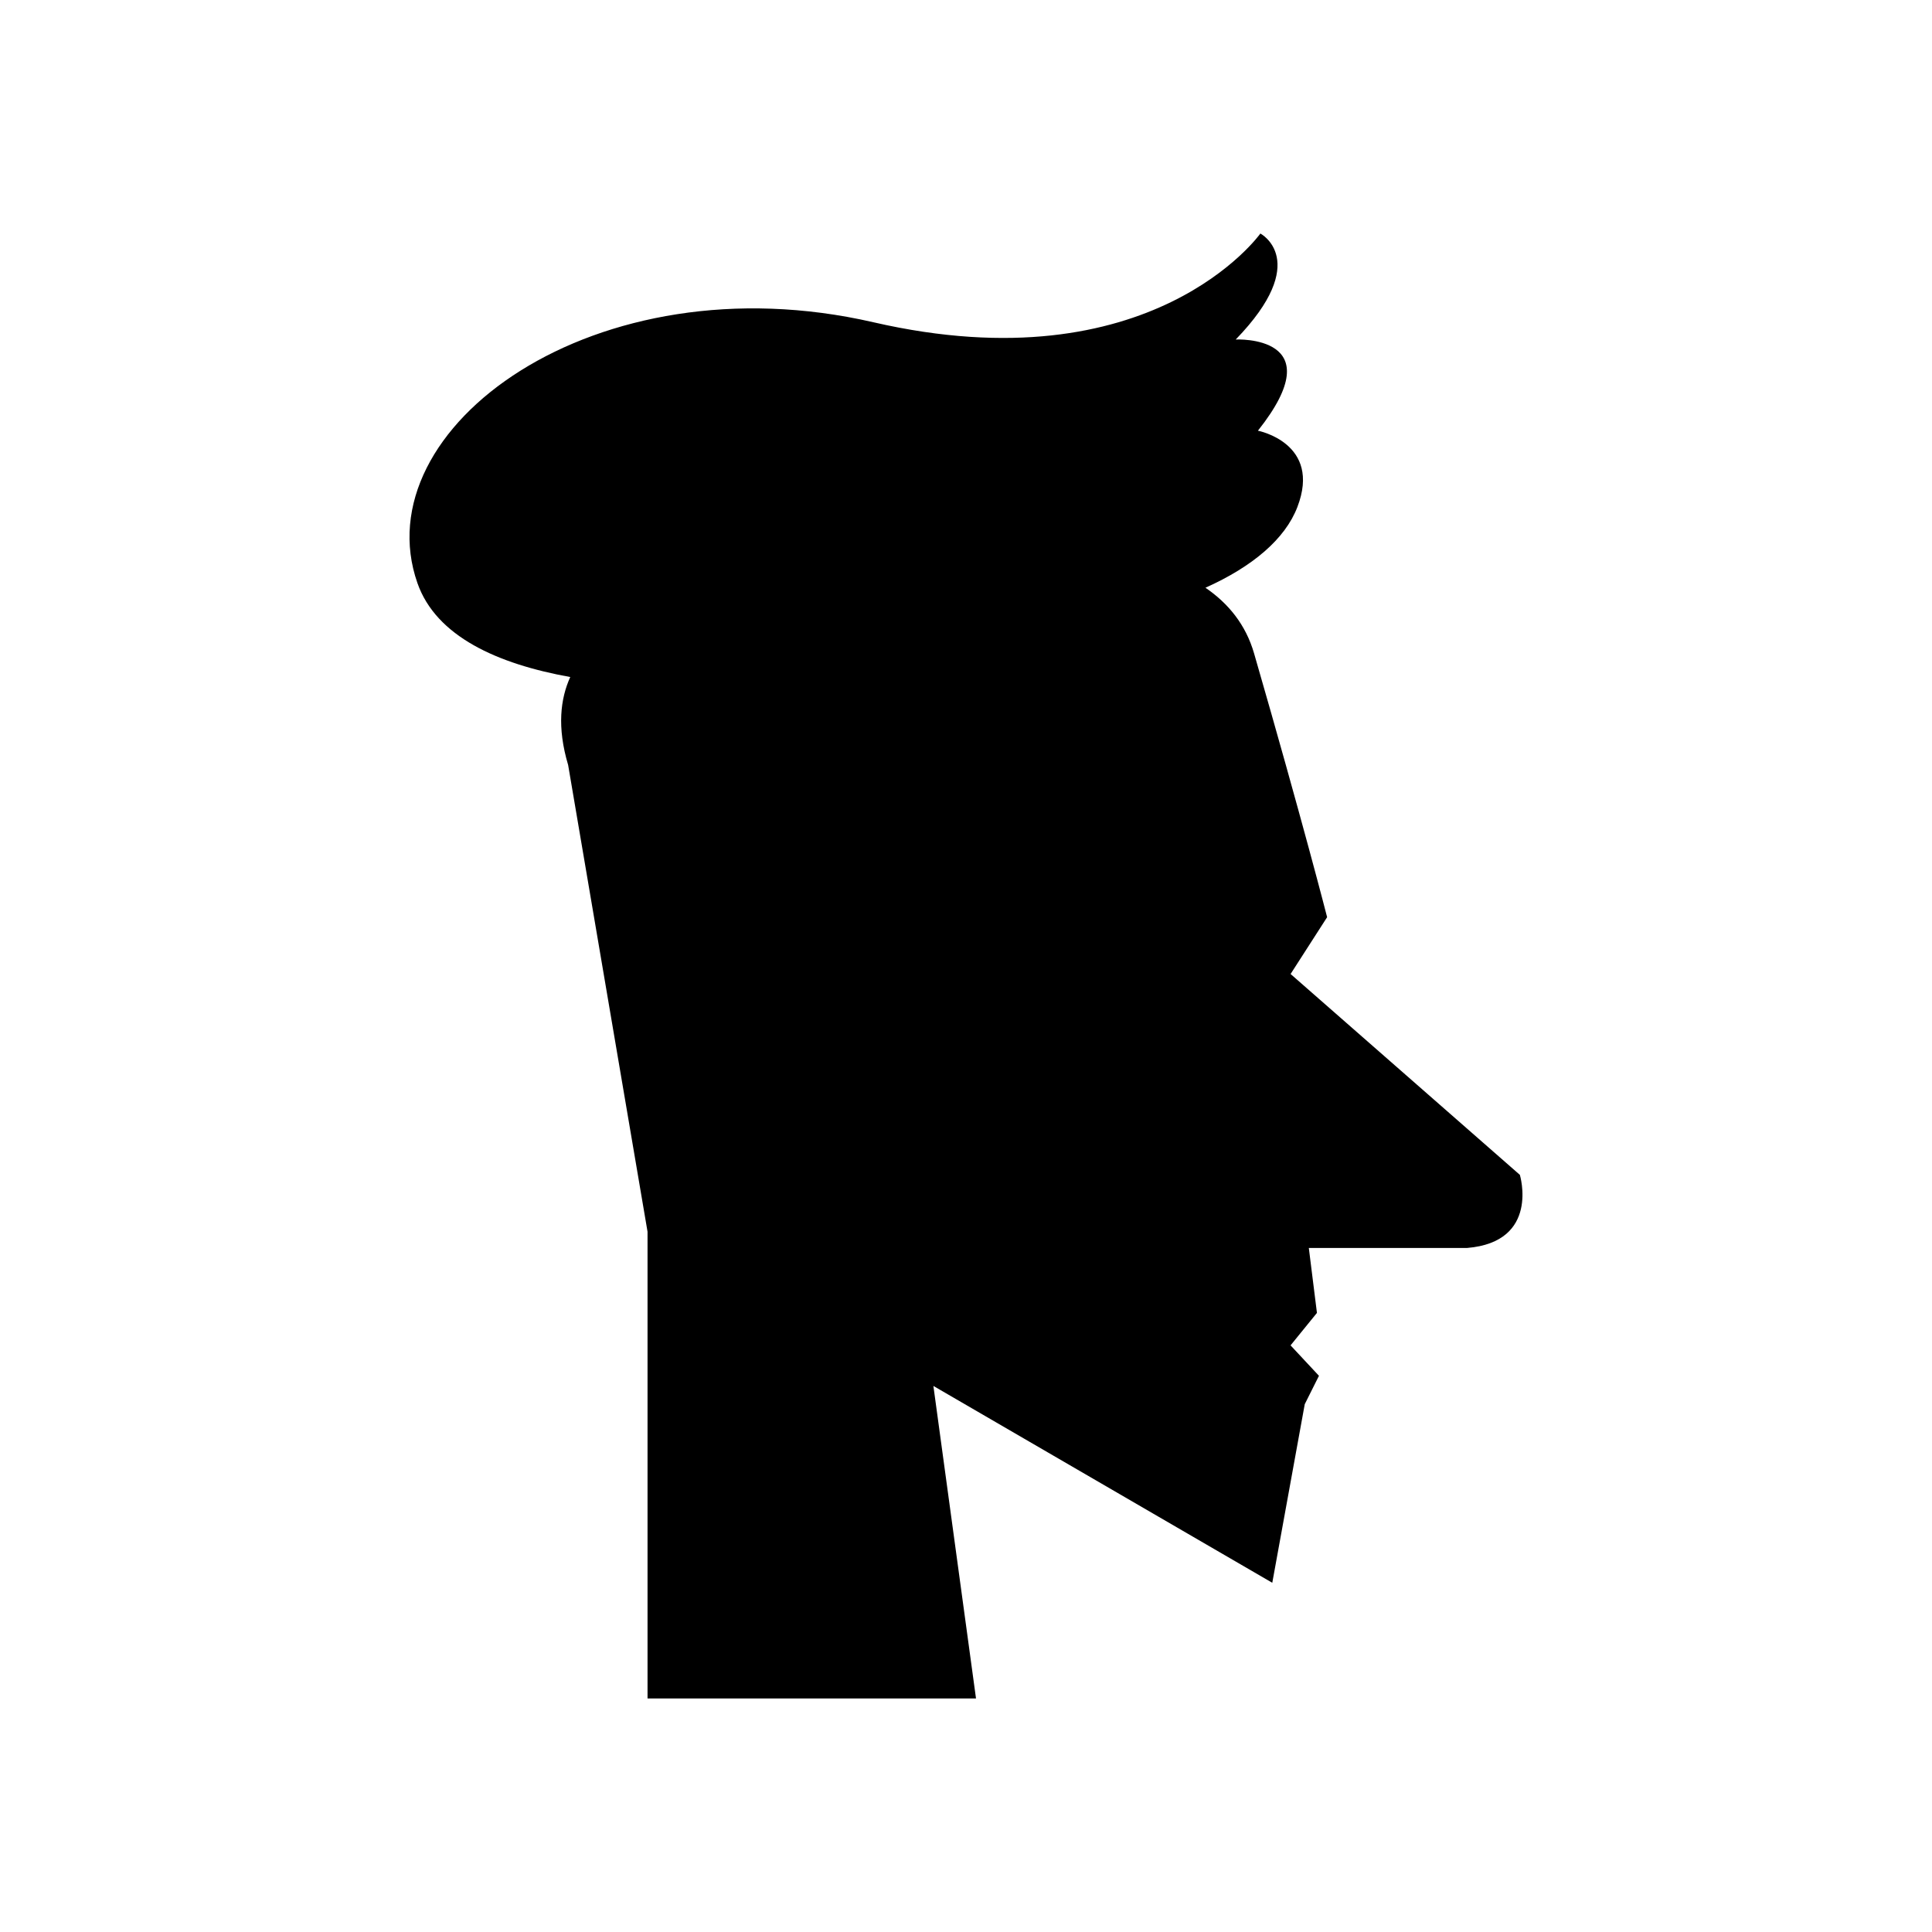
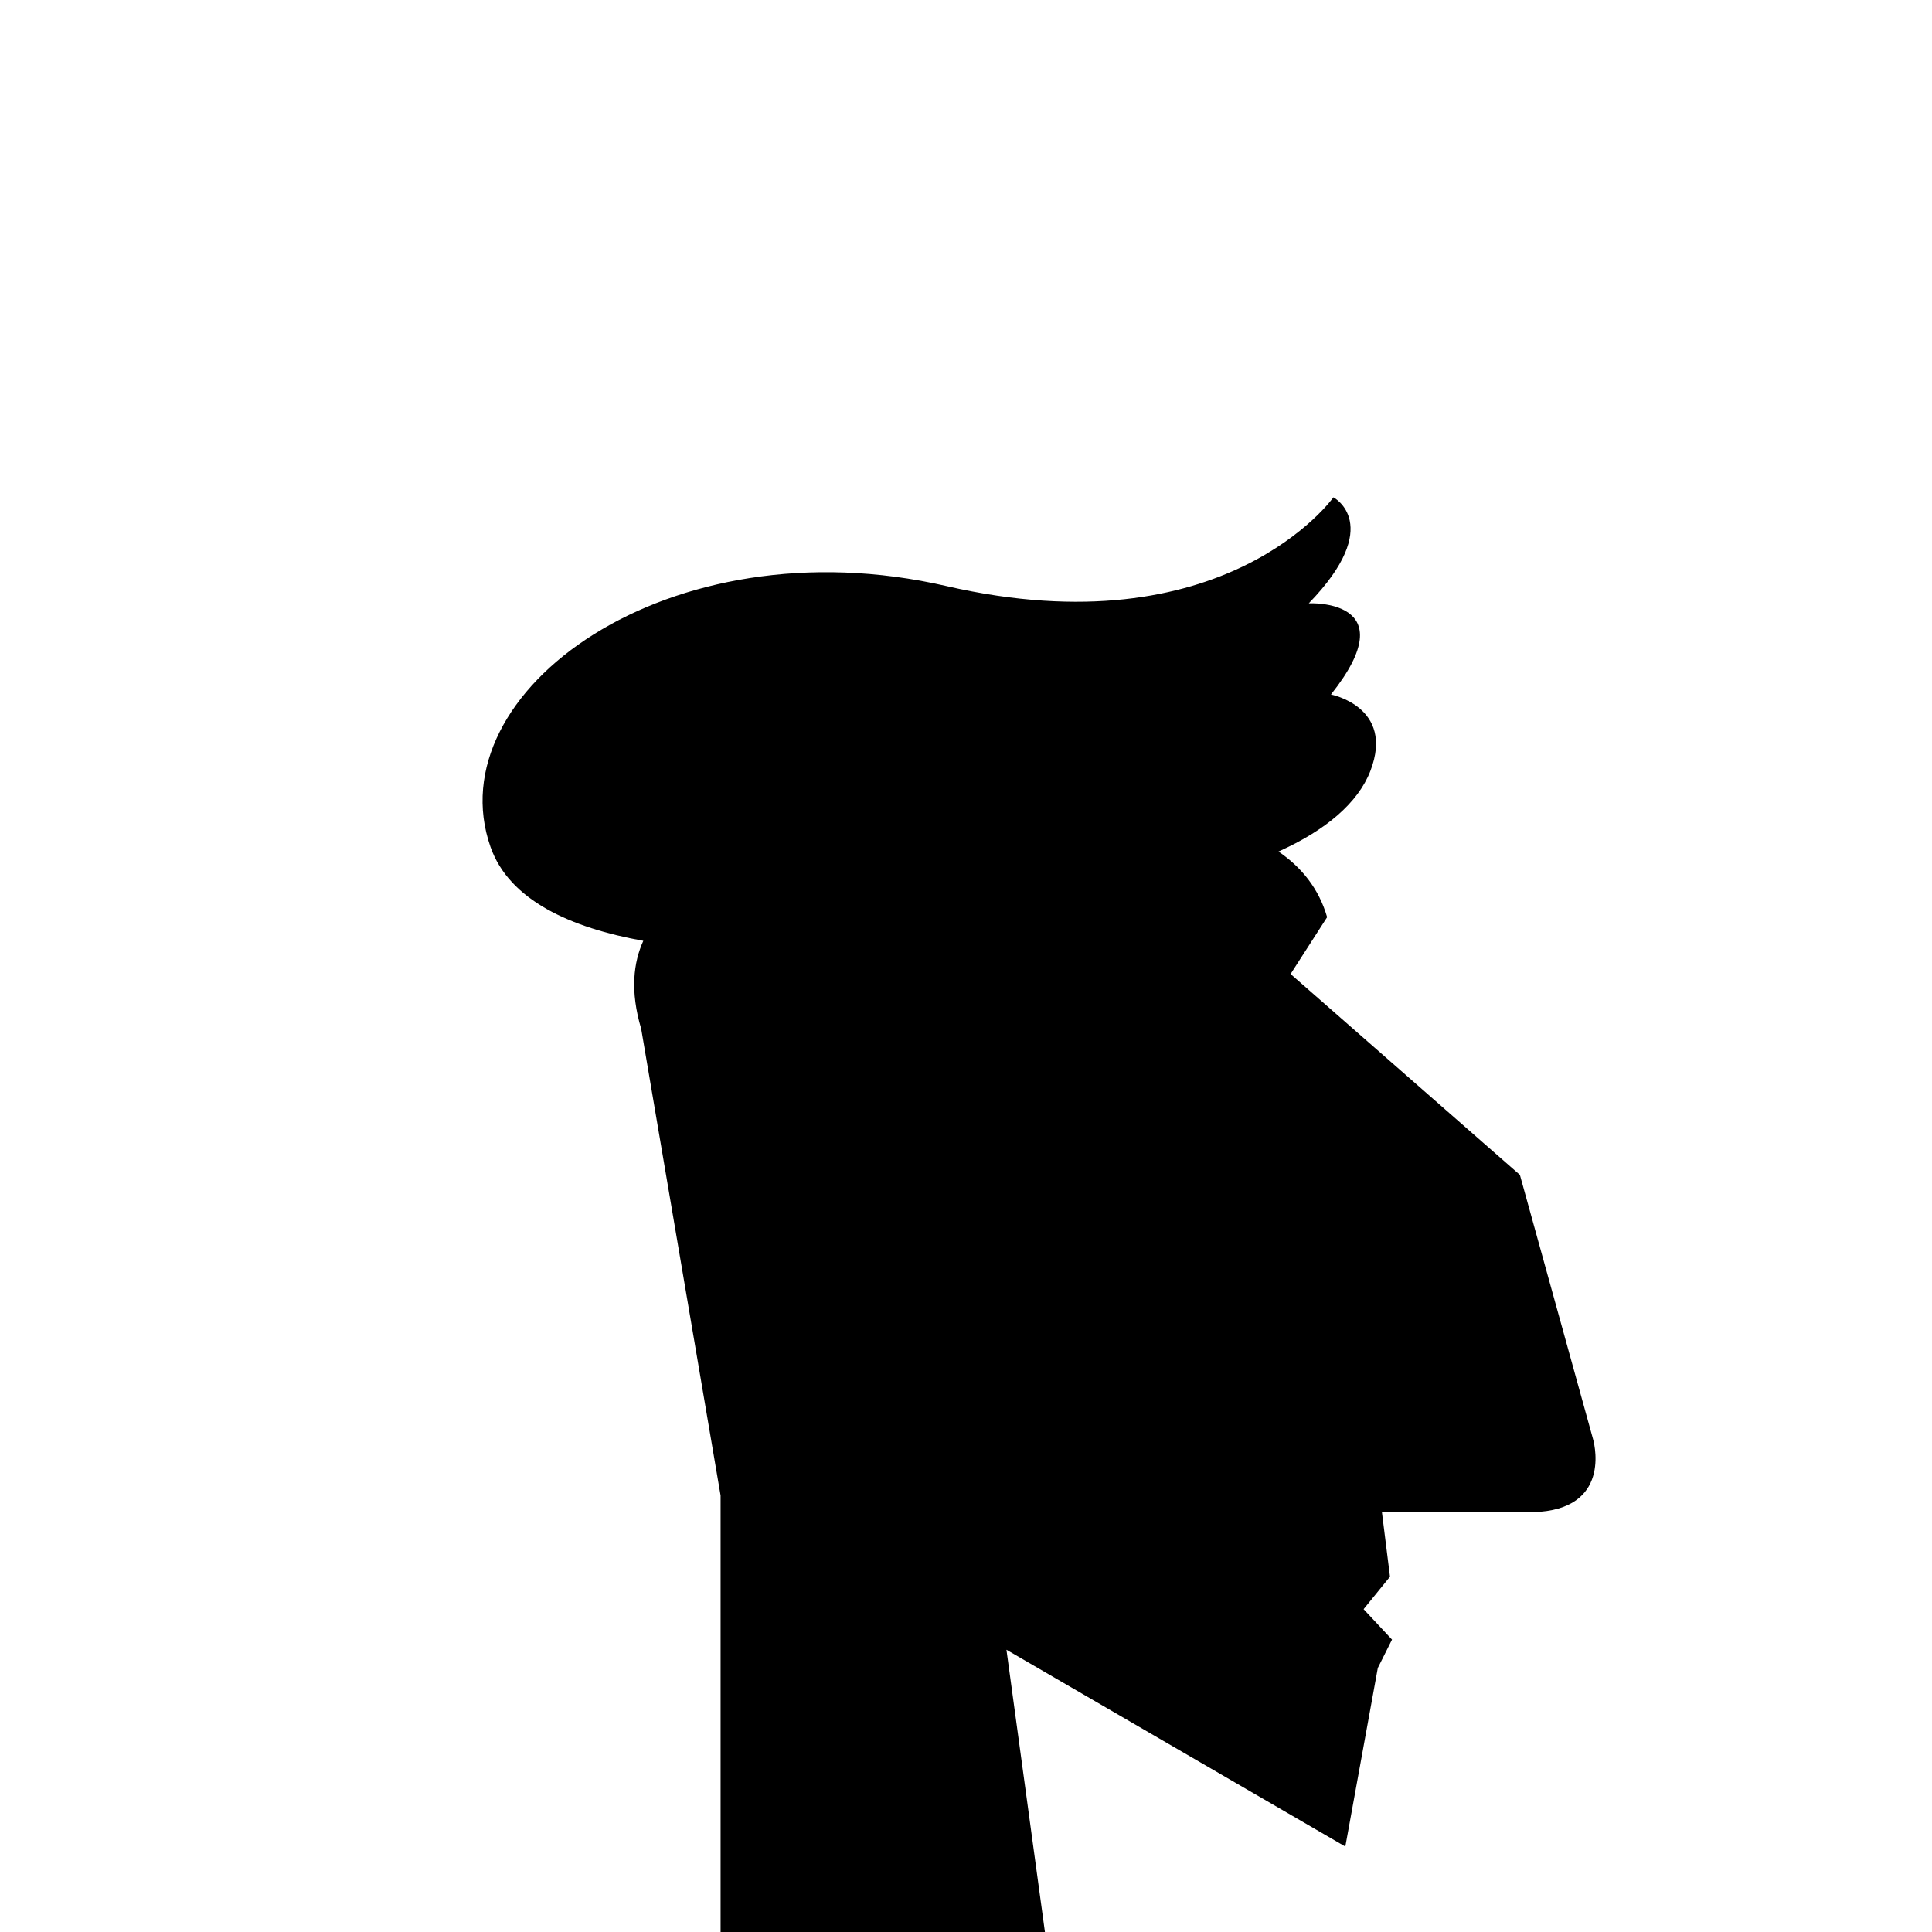
<svg xmlns="http://www.w3.org/2000/svg" fill="#000000" width="800px" height="800px" version="1.1" viewBox="144 144 512 512">
-   <path d="m546.79 455.36-60.77-53.238 9.68-15.059s-6.453-25.277-19.359-69.91c-2.203-7.621-6.812-13.246-12.883-17.395 12.531-5.621 21.105-12.926 24.352-21.367 6.531-16.98-10.449-20.25-10.449-20.25 20.25-25.473-5.879-24.168-5.879-24.168 20.25-20.902 6.531-28.086 6.531-28.086s-28.738 40.496-102.55 23.516c-73.809-16.984-135.21 28.086-120.84 69.121 4.961 14.164 21.27 21.441 40.5 24.898-2.598 5.703-3.551 13.277-0.562 23.305l21.043 123.69v123.69h87.047l-11.293-82.816 89.809 52.164 8.605-47.324 3.766-7.527-7.527-8.066 6.992-8.605-2.152-17.207h41.945c19.367-1.613 13.988-19.359 13.988-19.359z" />
+   <path d="m546.79 455.36-60.77-53.238 9.68-15.059c-2.203-7.621-6.812-13.246-12.883-17.395 12.531-5.621 21.105-12.926 24.352-21.367 6.531-16.98-10.449-20.25-10.449-20.25 20.25-25.473-5.879-24.168-5.879-24.168 20.25-20.902 6.531-28.086 6.531-28.086s-28.738 40.496-102.55 23.516c-73.809-16.984-135.21 28.086-120.84 69.121 4.961 14.164 21.27 21.441 40.5 24.898-2.598 5.703-3.551 13.277-0.562 23.305l21.043 123.69v123.69h87.047l-11.293-82.816 89.809 52.164 8.605-47.324 3.766-7.527-7.527-8.066 6.992-8.605-2.152-17.207h41.945c19.367-1.613 13.988-19.359 13.988-19.359z" />
</svg>